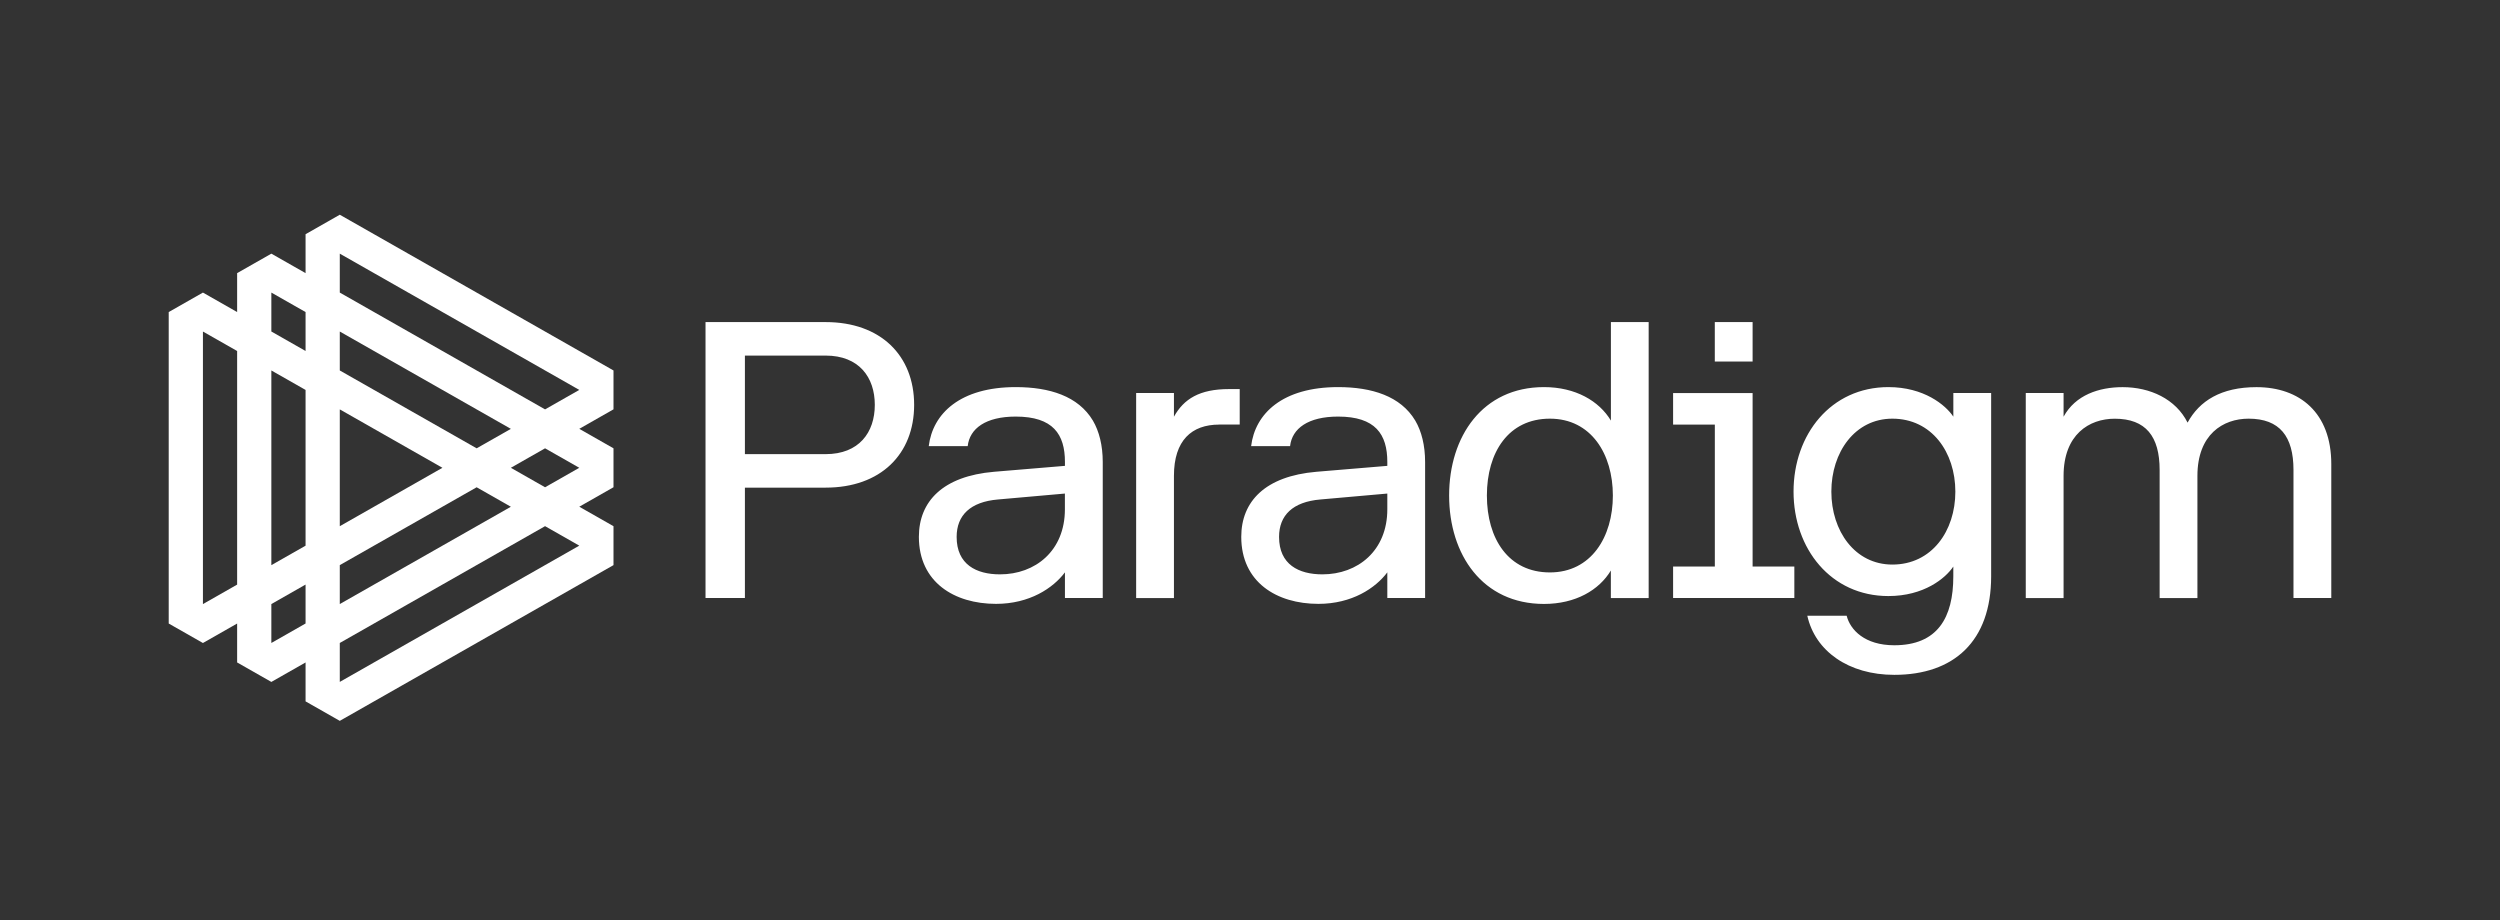
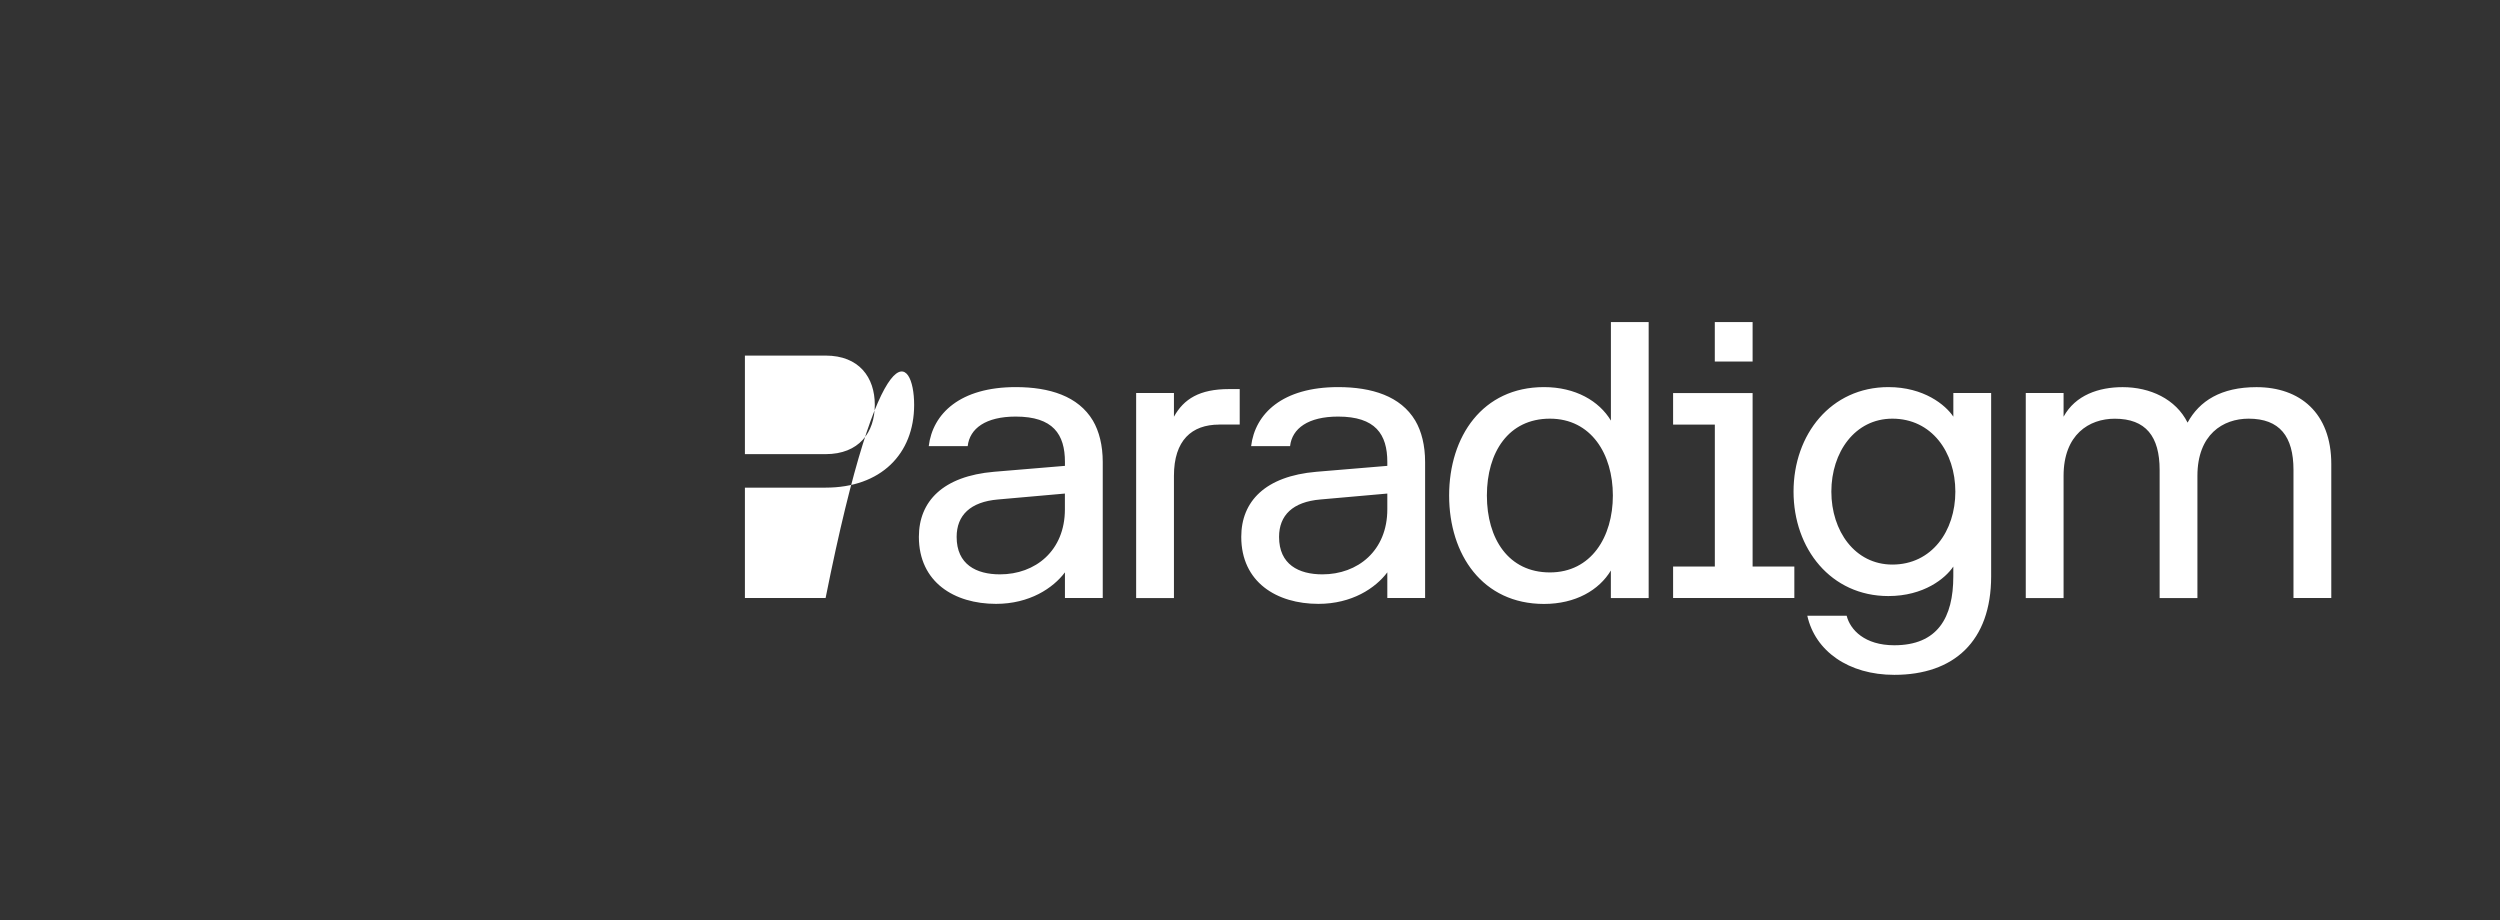
<svg xmlns="http://www.w3.org/2000/svg" width="163" height="60" viewBox="0 0 163 60" fill="none">
  <rect x="0" y="0" width="163" height="60" fill="#333333" stroke="none" />
-   <path d="M40 24.154L22.154 14L19.923 15.27V17.808L17.692 16.538L15.461 17.808V20.346L13.231 19.076L11 20.346V40.654L13.231 41.924L15.461 40.654V43.192L17.692 44.462L19.923 43.192V45.73L22.154 47L40 36.846V34.308L37.769 33.038L40 31.768V29.23L37.769 27.96L40 26.689V24.154ZM15.461 38.116L13.231 39.386V21.616L15.461 22.886V38.116ZM22.154 39.384V36.846L31.077 31.77L33.308 33.04L22.154 39.384ZM28.846 30.5L22.154 34.308V26.692L28.846 30.5ZM31.077 29.23L22.154 24.154V21.616L33.308 27.962L31.077 29.23ZM17.692 19.076L19.923 20.346V22.884L17.692 21.614V19.076ZM17.692 24.154L19.923 25.424V35.578L17.692 36.848V24.154ZM17.692 39.384L19.923 38.114V40.652L17.692 41.922V39.384ZM37.769 35.576L22.154 44.46V41.922L35.538 34.306L37.769 35.576ZM37.769 30.5L35.538 31.77L33.308 30.5L35.538 29.23L37.769 30.5ZM35.538 26.692L22.154 19.076V16.538L37.769 25.422L35.538 26.692Z" fill="white" />
-   <path d="M48.566 38.991H46V21H53.829C57.422 21 59.602 23.184 59.602 26.397C59.602 29.61 57.422 31.794 53.829 31.794H48.568V38.991H48.566ZM57.037 26.397C57.037 24.599 56.009 23.184 53.829 23.184H48.568V29.61H53.829C56.009 29.61 57.037 28.195 57.037 26.397ZM60.553 29.095C60.81 26.961 62.606 25.239 66.226 25.239C68.434 25.239 70.306 25.831 71.257 27.423C71.666 28.118 71.899 29.043 71.899 30.122V38.989H69.434V37.317C68.663 38.346 67.125 39.372 64.942 39.372C62.22 39.372 59.911 37.958 59.911 35.002C59.911 32.689 61.477 31.044 64.813 30.76L69.434 30.374V30.117C69.434 28.319 68.663 27.161 66.226 27.161C64.275 27.161 63.223 27.933 63.094 29.088H60.553V29.095ZM69.431 33.209V32.18L65.068 32.566C63.27 32.719 62.373 33.594 62.373 35.007C62.373 36.807 63.658 37.448 65.196 37.448C67.508 37.45 69.431 35.907 69.431 33.209ZM79.493 27.683C77.697 27.683 76.541 28.712 76.541 31.025V38.994H74.077V25.625H76.541V27.169C77.184 26.011 78.209 25.368 80.135 25.368H80.829V27.681H79.493V27.683ZM81.572 29.095C81.829 26.961 83.624 25.239 87.245 25.239C89.453 25.239 91.325 25.831 92.275 27.423C92.685 28.118 92.917 29.043 92.917 30.122V38.989H90.453V37.317C89.682 38.346 88.144 39.372 85.96 39.372C83.239 39.372 80.93 37.958 80.93 35.002C80.93 32.689 82.496 31.044 85.832 30.76L90.453 30.374V30.117C90.453 28.319 89.682 27.161 87.245 27.161C85.294 27.161 84.242 27.933 84.113 29.088H81.572V29.095ZM90.453 33.209V32.18L86.089 32.566C84.291 32.719 83.395 33.594 83.395 35.007C83.395 36.807 84.679 37.448 86.217 37.448C88.526 37.45 90.453 35.907 90.453 33.209ZM105.031 37.193C104.26 38.479 102.722 39.377 100.667 39.377C96.664 39.377 94.483 36.164 94.483 32.308C94.483 28.452 96.664 25.239 100.667 25.239C102.719 25.239 104.26 26.14 105.031 27.423V21H107.493V38.994H105.028V37.193H105.031ZM101.052 27.297C98.358 27.297 96.945 29.481 96.945 32.308C96.945 35.135 98.358 37.322 101.052 37.322C103.747 37.322 105.159 35.009 105.159 32.308C105.159 29.61 103.747 27.297 101.052 27.297ZM116.991 36.936V38.991H109.086V36.936H111.807V27.683H109.086V25.628H114.27V36.938H116.991V36.936ZM114.27 23.57H111.805V21H114.27V23.57ZM127.358 36.936C126.845 37.708 125.435 38.863 123.123 38.863C119.377 38.863 116.939 35.779 116.939 32.051C116.939 28.324 119.377 25.239 123.123 25.239C125.432 25.239 126.845 26.397 127.358 27.166V25.623H129.823V37.574C129.823 41.816 127.386 44 123.508 44C120.53 44 118.349 42.457 117.836 40.144H120.402C120.634 41.069 121.582 42.071 123.506 42.071C126.329 42.071 127.356 40.273 127.356 37.572V36.936H127.358ZM123.382 27.297C120.945 27.297 119.404 29.481 119.404 32.054C119.404 34.623 120.942 36.81 123.382 36.81C125.948 36.81 127.489 34.626 127.489 32.054C127.487 29.481 125.948 27.297 123.382 27.297ZM134.545 27.169C135.315 25.754 136.854 25.242 138.395 25.242C140.19 25.242 141.86 26.014 142.63 27.555C143.401 26.14 144.811 25.242 147.123 25.242C149.945 25.242 152 26.914 152 30.253V38.991H149.535V30.639C149.535 28.455 148.636 27.297 146.609 27.297C144.939 27.297 143.272 28.326 143.272 31.025V38.994H140.808V30.641C140.808 28.457 139.909 27.3 137.881 27.3C136.212 27.3 134.545 28.329 134.545 31.027V38.996H132.08V25.625H134.545V27.169Z" fill="white" />
+   <path d="M48.566 38.991H46H53.829C57.422 21 59.602 23.184 59.602 26.397C59.602 29.61 57.422 31.794 53.829 31.794H48.568V38.991H48.566ZM57.037 26.397C57.037 24.599 56.009 23.184 53.829 23.184H48.568V29.61H53.829C56.009 29.61 57.037 28.195 57.037 26.397ZM60.553 29.095C60.81 26.961 62.606 25.239 66.226 25.239C68.434 25.239 70.306 25.831 71.257 27.423C71.666 28.118 71.899 29.043 71.899 30.122V38.989H69.434V37.317C68.663 38.346 67.125 39.372 64.942 39.372C62.22 39.372 59.911 37.958 59.911 35.002C59.911 32.689 61.477 31.044 64.813 30.76L69.434 30.374V30.117C69.434 28.319 68.663 27.161 66.226 27.161C64.275 27.161 63.223 27.933 63.094 29.088H60.553V29.095ZM69.431 33.209V32.18L65.068 32.566C63.27 32.719 62.373 33.594 62.373 35.007C62.373 36.807 63.658 37.448 65.196 37.448C67.508 37.45 69.431 35.907 69.431 33.209ZM79.493 27.683C77.697 27.683 76.541 28.712 76.541 31.025V38.994H74.077V25.625H76.541V27.169C77.184 26.011 78.209 25.368 80.135 25.368H80.829V27.681H79.493V27.683ZM81.572 29.095C81.829 26.961 83.624 25.239 87.245 25.239C89.453 25.239 91.325 25.831 92.275 27.423C92.685 28.118 92.917 29.043 92.917 30.122V38.989H90.453V37.317C89.682 38.346 88.144 39.372 85.96 39.372C83.239 39.372 80.93 37.958 80.93 35.002C80.93 32.689 82.496 31.044 85.832 30.76L90.453 30.374V30.117C90.453 28.319 89.682 27.161 87.245 27.161C85.294 27.161 84.242 27.933 84.113 29.088H81.572V29.095ZM90.453 33.209V32.18L86.089 32.566C84.291 32.719 83.395 33.594 83.395 35.007C83.395 36.807 84.679 37.448 86.217 37.448C88.526 37.45 90.453 35.907 90.453 33.209ZM105.031 37.193C104.26 38.479 102.722 39.377 100.667 39.377C96.664 39.377 94.483 36.164 94.483 32.308C94.483 28.452 96.664 25.239 100.667 25.239C102.719 25.239 104.26 26.14 105.031 27.423V21H107.493V38.994H105.028V37.193H105.031ZM101.052 27.297C98.358 27.297 96.945 29.481 96.945 32.308C96.945 35.135 98.358 37.322 101.052 37.322C103.747 37.322 105.159 35.009 105.159 32.308C105.159 29.61 103.747 27.297 101.052 27.297ZM116.991 36.936V38.991H109.086V36.936H111.807V27.683H109.086V25.628H114.27V36.938H116.991V36.936ZM114.27 23.57H111.805V21H114.27V23.57ZM127.358 36.936C126.845 37.708 125.435 38.863 123.123 38.863C119.377 38.863 116.939 35.779 116.939 32.051C116.939 28.324 119.377 25.239 123.123 25.239C125.432 25.239 126.845 26.397 127.358 27.166V25.623H129.823V37.574C129.823 41.816 127.386 44 123.508 44C120.53 44 118.349 42.457 117.836 40.144H120.402C120.634 41.069 121.582 42.071 123.506 42.071C126.329 42.071 127.356 40.273 127.356 37.572V36.936H127.358ZM123.382 27.297C120.945 27.297 119.404 29.481 119.404 32.054C119.404 34.623 120.942 36.81 123.382 36.81C125.948 36.81 127.489 34.626 127.489 32.054C127.487 29.481 125.948 27.297 123.382 27.297ZM134.545 27.169C135.315 25.754 136.854 25.242 138.395 25.242C140.19 25.242 141.86 26.014 142.63 27.555C143.401 26.14 144.811 25.242 147.123 25.242C149.945 25.242 152 26.914 152 30.253V38.991H149.535V30.639C149.535 28.455 148.636 27.297 146.609 27.297C144.939 27.297 143.272 28.326 143.272 31.025V38.994H140.808V30.641C140.808 28.457 139.909 27.3 137.881 27.3C136.212 27.3 134.545 28.329 134.545 31.027V38.996H132.08V25.625H134.545V27.169Z" fill="white" />
</svg>